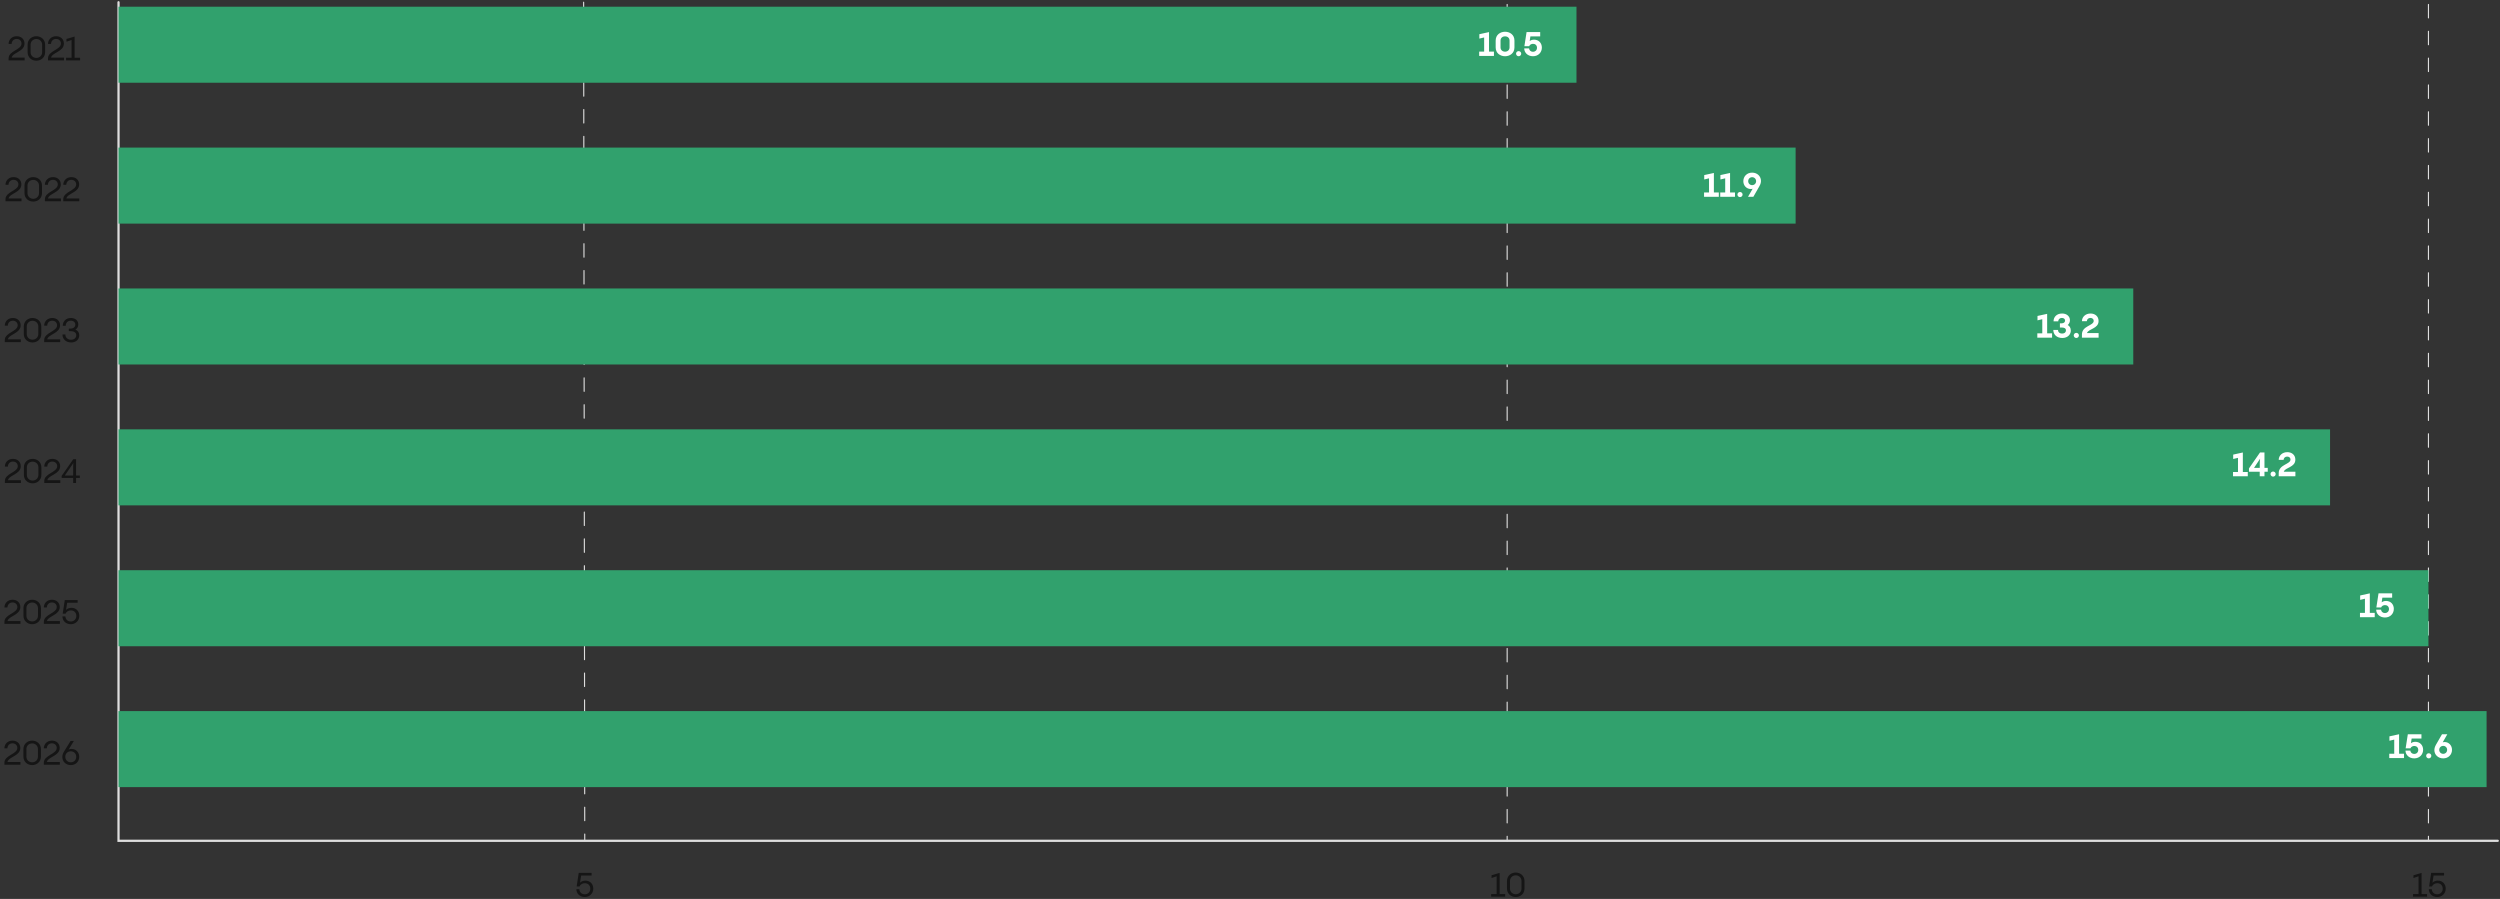
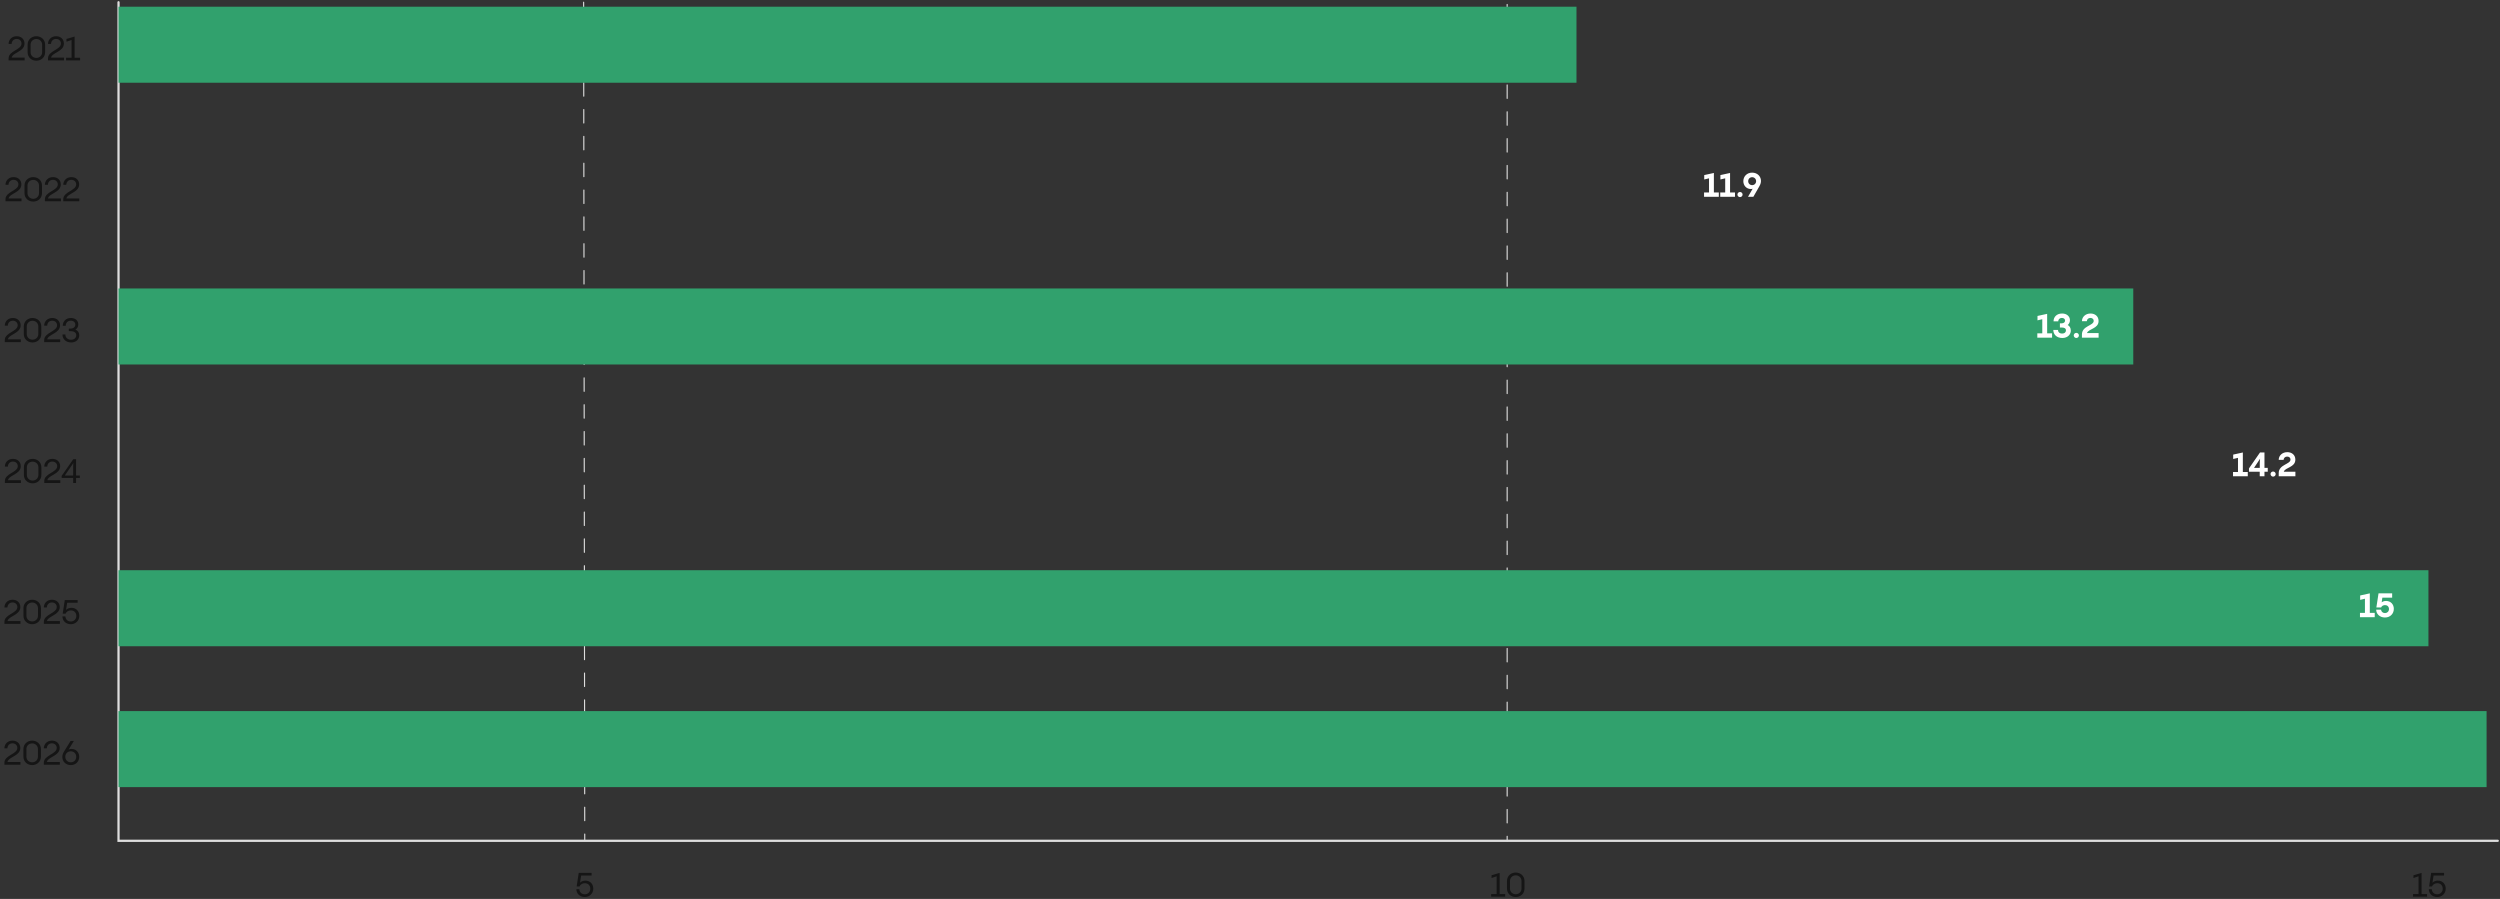
<svg xmlns="http://www.w3.org/2000/svg" width="1118" height="402" viewBox="0 0 1118 402" fill="none">
  <rect x="0" y="0" width="1118" height="402" fill="#333333" stroke="none" />
  <path d="M261.522 401.15C259.182 401.15 257.757 399.5 257.757 397.655H259.092C259.122 398.915 260.067 399.935 261.522 399.935C262.842 399.935 263.982 398.93 263.982 397.46C263.982 395.855 262.872 394.97 261.552 394.97C260.637 394.97 259.542 395.405 259.197 396.44H257.877L258.807 390.35H264.567V391.535H259.887L259.377 394.76C259.977 394.1 260.922 393.815 261.807 393.815C263.787 393.815 265.317 395.21 265.317 397.415C265.317 399.47 263.742 401.15 261.522 401.15Z" fill="#151515" />
  <path d="M5.224 25.755H11.014V27H3.844V26.1C3.844 22.68 9.619 22.305 9.619 19.47C9.619 18.285 8.734 17.415 7.459 17.415C6.124 17.415 5.224 18.375 5.194 19.65H3.844C3.844 17.73 5.314 16.2 7.474 16.2C9.424 16.2 10.954 17.445 10.954 19.485C10.954 23.115 5.674 23.445 5.224 25.755ZM16.262 27.15C14.192 27.15 12.347 25.71 12.347 23.37V19.98C12.347 17.64 14.192 16.2 16.262 16.2C18.317 16.2 20.177 17.64 20.177 19.98V23.37C20.177 25.71 18.317 27.15 16.262 27.15ZM16.262 25.905C17.672 25.905 18.842 24.855 18.842 23.37V19.98C18.842 18.495 17.672 17.445 16.262 17.445C14.837 17.445 13.682 18.495 13.682 19.98V23.37C13.682 24.855 14.837 25.905 16.262 25.905ZM22.846 25.755H28.636V27H21.466V26.1C21.466 22.68 27.241 22.305 27.241 19.47C27.241 18.285 26.356 17.415 25.081 17.415C23.746 17.415 22.846 18.375 22.816 19.65H21.466C21.466 17.73 22.936 16.2 25.096 16.2C27.046 16.2 28.576 17.445 28.576 19.485C28.576 23.115 23.296 23.445 22.846 25.755ZM35.819 27H29.549V25.815H32.009V17.88L29.729 18.645V17.415L33.359 16.35V25.815H35.819V27Z" fill="#151515" />
  <path d="M3.832 88.755H9.622V90H2.452V89.1C2.452 85.68 8.227 85.305 8.227 82.47C8.227 81.285 7.342 80.415 6.067 80.415C4.732 80.415 3.832 81.375 3.802 82.65H2.452C2.452 80.73 3.922 79.2 6.082 79.2C8.032 79.2 9.562 80.445 9.562 82.485C9.562 86.115 4.282 86.445 3.832 88.755ZM14.87 90.15C12.8 90.15 10.955 88.71 10.955 86.37V82.98C10.955 80.64 12.8 79.2 14.87 79.2C16.925 79.2 18.785 80.64 18.785 82.98V86.37C18.785 88.71 16.925 90.15 14.87 90.15ZM14.87 88.905C16.28 88.905 17.45 87.855 17.45 86.37V82.98C17.45 81.495 16.28 80.445 14.87 80.445C13.445 80.445 12.29 81.495 12.29 82.98V86.37C12.29 87.855 13.445 88.905 14.87 88.905ZM21.454 88.755H27.244V90H20.075V89.1C20.075 85.68 25.849 85.305 25.849 82.47C25.849 81.285 24.965 80.415 23.689 80.415C22.355 80.415 21.454 81.375 21.424 82.65H20.075C20.075 80.73 21.544 79.2 23.704 79.2C25.654 79.2 27.184 80.445 27.184 82.485C27.184 86.115 21.904 86.445 21.454 88.755ZM29.672 88.755H35.462V90H28.292V89.1C28.292 85.68 34.067 85.305 34.067 82.47C34.067 81.285 33.182 80.415 31.907 80.415C30.572 80.415 29.672 81.375 29.642 82.65H28.292C28.292 80.73 29.762 79.2 31.922 79.2C33.872 79.2 35.402 80.445 35.402 82.485C35.402 86.115 30.122 86.445 29.672 88.755Z" fill="#151515" />
  <path d="M3.51 151.755H9.3V153H2.13V152.1C2.13 148.68 7.905 148.305 7.905 145.47C7.905 144.285 7.02 143.415 5.745 143.415C4.41 143.415 3.51 144.375 3.48 145.65H2.13C2.13 143.73 3.6 142.2 5.76 142.2C7.71 142.2 9.24 143.445 9.24 145.485C9.24 149.115 3.96 149.445 3.51 151.755ZM14.548 153.15C12.478 153.15 10.633 151.71 10.633 149.37V145.98C10.633 143.64 12.478 142.2 14.548 142.2C16.603 142.2 18.463 143.64 18.463 145.98V149.37C18.463 151.71 16.603 153.15 14.548 153.15ZM14.548 151.905C15.958 151.905 17.128 150.855 17.128 149.37V145.98C17.128 144.495 15.958 143.445 14.548 143.445C13.123 143.445 11.968 144.495 11.968 145.98V149.37C11.968 150.855 13.123 151.905 14.548 151.905ZM21.132 151.755H26.922V153H19.752V152.1C19.752 148.68 25.527 148.305 25.527 145.47C25.527 144.285 24.642 143.415 23.367 143.415C22.032 143.415 21.132 144.375 21.102 145.65H19.752C19.752 143.73 21.222 142.2 23.382 142.2C25.332 142.2 26.862 143.445 26.862 145.485C26.862 149.115 21.582 149.445 21.132 151.755ZM33.715 147.405C34.69 147.78 35.44 148.59 35.44 150C35.44 151.605 34.18 153.15 31.81 153.15C29.455 153.15 27.925 151.605 27.925 149.58H29.23C29.23 151.065 30.37 151.935 31.75 151.935C33.235 151.935 34.105 151.035 34.105 149.925C34.105 148.575 32.92 148.095 31.615 148.095H30.76V146.94H31.645C32.965 146.91 33.685 146.13 33.685 145.155C33.685 144.12 32.86 143.415 31.63 143.415C30.31 143.415 29.38 144.36 29.38 145.695H28.075C28.075 143.775 29.41 142.2 31.705 142.2C33.7 142.2 35.02 143.385 35.02 145.065C35.02 146.145 34.495 146.94 33.715 147.405Z" fill="#151515" />
  <path d="M3.554 214.755H9.344V216H2.174V215.1C2.174 211.68 7.949 211.305 7.949 208.47C7.949 207.285 7.064 206.415 5.789 206.415C4.454 206.415 3.554 207.375 3.524 208.65H2.174C2.174 206.73 3.644 205.2 5.804 205.2C7.754 205.2 9.284 206.445 9.284 208.485C9.284 212.115 4.004 212.445 3.554 214.755ZM14.592 216.15C12.522 216.15 10.677 214.71 10.677 212.37V208.98C10.677 206.64 12.522 205.2 14.592 205.2C16.647 205.2 18.507 206.64 18.507 208.98V212.37C18.507 214.71 16.647 216.15 14.592 216.15ZM14.592 214.905C16.002 214.905 17.172 213.855 17.172 212.37V208.98C17.172 207.495 16.002 206.445 14.592 206.445C13.167 206.445 12.012 207.495 12.012 208.98V212.37C12.012 213.855 13.167 214.905 14.592 214.905ZM21.176 214.755H26.966V216H19.796V215.1C19.796 211.68 25.571 211.305 25.571 208.47C25.571 207.285 24.686 206.415 23.411 206.415C22.076 206.415 21.176 207.375 21.146 208.65H19.796C19.796 206.73 21.266 205.2 23.426 205.2C25.376 205.2 26.906 206.445 26.906 208.485C26.906 212.115 21.626 212.445 21.176 214.755ZM34.022 212.655H35.702V213.735H34.022V216H32.717V213.735H27.572V212.805L32.777 205.35H34.022V212.655ZM32.837 207.03L28.982 212.655H32.717V208.545C32.717 207.9 32.762 207.375 32.837 207.03Z" fill="#151515" />
  <path d="M3.364 277.755H9.154V279H1.984V278.1C1.984 274.68 7.759 274.305 7.759 271.47C7.759 270.285 6.874 269.415 5.599 269.415C4.264 269.415 3.364 270.375 3.334 271.65H1.984C1.984 269.73 3.454 268.2 5.614 268.2C7.564 268.2 9.094 269.445 9.094 271.485C9.094 275.115 3.814 275.445 3.364 277.755ZM14.401 279.15C12.331 279.15 10.486 277.71 10.486 275.37V271.98C10.486 269.64 12.331 268.2 14.401 268.2C16.456 268.2 18.316 269.64 18.316 271.98V275.37C18.316 277.71 16.456 279.15 14.401 279.15ZM14.401 277.905C15.811 277.905 16.981 276.855 16.981 275.37V271.98C16.981 270.495 15.811 269.445 14.401 269.445C12.976 269.445 11.821 270.495 11.821 271.98V275.37C11.821 276.855 12.976 277.905 14.401 277.905ZM20.986 277.755H26.776V279H19.606V278.1C19.606 274.68 25.381 274.305 25.381 271.47C25.381 270.285 24.496 269.415 23.221 269.415C21.886 269.415 20.986 270.375 20.956 271.65H19.606C19.606 269.73 21.076 268.2 23.236 268.2C25.186 268.2 26.716 269.445 26.716 271.485C26.716 275.115 21.436 275.445 20.986 277.755ZM31.678 279.15C29.338 279.15 27.913 277.5 27.913 275.655H29.248C29.279 276.915 30.224 277.935 31.678 277.935C32.998 277.935 34.139 276.93 34.139 275.46C34.139 273.855 33.029 272.97 31.709 272.97C30.794 272.97 29.698 273.405 29.354 274.44H28.034L28.963 268.35H34.724V269.535H30.044L29.534 272.76C30.134 272.1 31.078 271.815 31.963 271.815C33.944 271.815 35.474 273.21 35.474 275.415C35.474 277.47 33.898 279.15 31.678 279.15Z" fill="#151515" />
  <path d="M3.349 340.755H9.139V342H1.969V341.1C1.969 337.68 7.744 337.305 7.744 334.47C7.744 333.285 6.859 332.415 5.584 332.415C4.249 332.415 3.349 333.375 3.319 334.65H1.969C1.969 332.73 3.439 331.2 5.599 331.2C7.549 331.2 9.079 332.445 9.079 334.485C9.079 338.115 3.799 338.445 3.349 340.755ZM14.387 342.15C12.317 342.15 10.472 340.71 10.472 338.37V334.98C10.472 332.64 12.317 331.2 14.387 331.2C16.442 331.2 18.302 332.64 18.302 334.98V338.37C18.302 340.71 16.442 342.15 14.387 342.15ZM14.387 340.905C15.797 340.905 16.967 339.855 16.967 338.37V334.98C16.967 333.495 15.797 332.445 14.387 332.445C12.962 332.445 11.807 333.495 11.807 334.98V338.37C11.807 339.855 12.962 340.905 14.387 340.905ZM20.971 340.755H26.761V342H19.591V341.1C19.591 337.68 25.366 337.305 25.366 334.47C25.366 333.285 24.481 332.415 23.206 332.415C21.871 332.415 20.971 333.375 20.941 334.65H19.591C19.591 332.73 21.061 331.2 23.221 331.2C25.171 331.2 26.701 332.445 26.701 334.485C26.701 338.115 21.421 338.445 20.971 340.755ZM32.009 334.92C33.944 334.92 35.429 336.39 35.429 338.445C35.429 340.545 33.899 342.15 31.664 342.15C29.414 342.15 27.869 340.545 27.869 338.505C27.869 337.86 28.064 337.02 28.649 336.06L31.574 331.335L33.044 331.35L30.689 335.19C31.064 335.01 31.484 334.92 32.009 334.92ZM31.664 340.905C33.059 340.905 34.094 339.87 34.094 338.445C34.094 337.02 33.059 335.985 31.664 335.985C30.224 335.985 29.204 337.005 29.204 338.445C29.204 339.87 30.254 340.905 31.664 340.905Z" fill="#151515" />
  <path d="M673.11 401H666.84V399.815H669.3V391.88L667.02 392.645V391.415L670.65 390.35V399.815H673.11V401ZM677.84 401.15C675.77 401.15 673.925 399.71 673.925 397.37V393.98C673.925 391.64 675.77 390.2 677.84 390.2C679.895 390.2 681.755 391.64 681.755 393.98V397.37C681.755 399.71 679.895 401.15 677.84 401.15ZM677.84 399.905C679.25 399.905 680.42 398.855 680.42 397.37V393.98C680.42 392.495 679.25 391.445 677.84 391.445C676.415 391.445 675.26 392.495 675.26 393.98V397.37C675.26 398.855 676.415 399.905 677.84 399.905Z" fill="#151515" />
  <path d="M1085.39 401H1079.12V399.815H1081.58V391.88L1079.3 392.645V391.415L1082.93 390.35V399.815H1085.39V401ZM1089.93 401.15C1087.59 401.15 1086.17 399.5 1086.17 397.655H1087.5C1087.53 398.915 1088.48 399.935 1089.93 399.935C1091.25 399.935 1092.39 398.93 1092.39 397.46C1092.39 395.855 1091.28 394.97 1089.96 394.97C1089.05 394.97 1087.95 395.405 1087.61 396.44H1086.29L1087.22 390.35H1092.98V391.535H1088.3L1087.79 394.76C1088.39 394.1 1089.33 393.815 1090.22 393.815C1092.2 393.815 1093.73 395.21 1093.73 397.415C1093.73 399.47 1092.15 401.15 1089.93 401.15Z" fill="#151515" />
  <path d="M53 1V376H1117" stroke="#DEDEDE" stroke-linecap="round" />
  <path d="M261 1L261.5 375.5" stroke="#DEDEDE" stroke-width="0.5" stroke-linecap="round" stroke-dasharray="6 6" />
  <path d="M674 2V376" stroke="#DEDEDE" stroke-width="0.5" stroke-linecap="round" stroke-dasharray="6 6" />
-   <path d="M1086 2V376" stroke="#DEDEDE" stroke-width="0.5" stroke-linecap="round" stroke-dasharray="6 6" />
  <rect x="53" y="3" width="652" height="34" fill="#31A16D" />
-   <rect x="53" y="66" width="750" height="34" fill="#31A16D" />
  <rect x="53" y="129" width="901" height="34" fill="#31A16D" />
-   <rect x="53" y="192" width="989" height="34" fill="#31A16D" />
  <rect x="53" y="255" width="1033" height="34" fill="#31A16D" />
  <rect x="53" y="318" width="1059" height="34" fill="#31A16D" />
-   <path d="M668.09 25H661.49V23.08H663.71V16.75L661.565 17.26V15.295L665.885 14.35V23.08H668.09V25ZM673.062 25.15C670.947 25.15 668.862 23.83 668.862 21.205V18.145C668.862 15.52 670.947 14.2 673.062 14.2C675.177 14.2 677.262 15.52 677.262 18.145V21.205C677.262 23.83 675.177 25.15 673.062 25.15ZM673.062 23.11C674.142 23.11 675.072 22.405 675.072 21.205V18.145C675.072 16.945 674.142 16.24 673.062 16.24C671.982 16.24 671.037 16.945 671.037 18.145V21.205C671.037 22.405 671.982 23.11 673.062 23.11ZM679.135 25.15C678.505 25.15 677.98 24.64 677.98 23.995C677.98 23.365 678.505 22.855 679.135 22.855C679.765 22.855 680.29 23.365 680.29 23.995C680.29 24.64 679.765 25.15 679.135 25.15ZM685.547 25.15C683.117 25.15 681.632 23.455 681.632 21.655H683.807C683.852 22.465 684.557 23.17 685.562 23.17C686.522 23.17 687.347 22.48 687.347 21.37C687.347 20.275 686.582 19.6 685.592 19.6C684.857 19.6 684.122 19.96 683.852 20.65H681.707L682.682 14.35H688.772V16.27H684.392L684.077 18.37C684.587 17.95 685.277 17.74 686.057 17.74C688.097 17.74 689.522 19.225 689.522 21.295C689.522 23.35 688.007 25.15 685.547 25.15Z" fill="white" />
  <path d="M768.653 88H762.053V86.08H764.273V79.75L762.128 80.26V78.295L766.448 77.35V86.08H768.653V88ZM775.889 88H769.289V86.08H771.509V79.75L769.364 80.26V78.295L773.684 77.35V86.08H775.889V88ZM778.131 88.15C777.501 88.15 776.976 87.64 776.976 86.995C776.976 86.365 777.501 85.855 778.131 85.855C778.761 85.855 779.286 86.365 779.286 86.995C779.286 87.64 778.761 88.15 778.131 88.15ZM783.547 77.2C785.932 77.2 787.507 78.91 787.507 80.89C787.507 81.535 787.357 82.315 786.802 83.275L784.102 88H781.717L783.787 84.4C783.532 84.49 783.232 84.52 782.932 84.52C781.102 84.52 779.617 83.05 779.617 81.025C779.617 78.91 781.207 77.2 783.547 77.2ZM783.547 82.795C784.567 82.795 785.332 82.03 785.332 81.025C785.332 80.005 784.552 79.24 783.547 79.24C782.557 79.24 781.792 80.005 781.792 81.025C781.792 82.03 782.557 82.795 783.547 82.795Z" fill="white" />
  <path d="M917.69 151H911.09V149.08H913.31V142.75L911.165 143.26V141.295L915.485 140.35V149.08H917.69V151ZM924.687 145.345C925.482 145.765 926.067 146.575 926.067 147.88C926.067 149.485 924.747 151.15 922.272 151.15C919.797 151.15 918.237 149.635 918.237 147.535H920.352C920.352 148.75 921.282 149.17 922.152 149.17C923.247 149.17 923.892 148.615 923.892 147.76C923.892 146.83 923.157 146.47 922.017 146.47H921.192V144.595H922.077C923.187 144.535 923.502 143.86 923.502 143.38C923.502 142.66 922.947 142.18 922.077 142.18C921.192 142.18 920.457 142.735 920.457 143.695H918.342C918.342 141.775 919.737 140.2 922.182 140.2C924.252 140.2 925.677 141.475 925.677 143.2C925.677 144.115 925.287 144.835 924.687 145.345ZM928.53 151.15C927.9 151.15 927.375 150.64 927.375 149.995C927.375 149.365 927.9 148.855 928.53 148.855C929.16 148.855 929.685 149.365 929.685 149.995C929.685 150.64 929.16 151.15 928.53 151.15ZM933.292 148.96H938.497V151H931.042V149.575C931.042 145.66 936.307 145.69 936.307 143.5C936.307 142.78 935.782 142.18 934.822 142.18C933.922 142.18 933.277 142.765 933.217 143.65H931.042C931.042 141.73 932.647 140.2 934.882 140.2C936.832 140.2 938.482 141.385 938.482 143.545C938.482 147.055 933.952 146.965 933.292 148.96Z" fill="white" />
  <path d="M1005.21 213H998.607V211.08H1000.83V204.75L998.682 205.26V203.295L1003 202.35V211.08H1005.21V213ZM1012.67 209.235H1014.14V210.96H1012.67V213H1010.55V210.96H1005.74V209.475L1010.67 202.35H1012.67V209.235ZM1010.72 205.125L1008 209.235H1010.57V207.225C1010.57 206.34 1010.63 205.635 1010.72 205.125ZM1016.53 213.15C1015.9 213.15 1015.38 212.64 1015.38 211.995C1015.38 211.365 1015.9 210.855 1016.53 210.855C1017.16 210.855 1017.69 211.365 1017.69 211.995C1017.69 212.64 1017.16 213.15 1016.53 213.15ZM1021.29 210.96H1026.5V213H1019.04V211.575C1019.04 207.66 1024.31 207.69 1024.31 205.5C1024.31 204.78 1023.78 204.18 1022.82 204.18C1021.92 204.18 1021.28 204.765 1021.22 205.65H1019.04C1019.04 203.73 1020.65 202.2 1022.88 202.2C1024.83 202.2 1026.48 203.385 1026.48 205.545C1026.48 209.055 1021.95 208.965 1021.29 210.96Z" fill="white" />
  <path d="M1061.98 276H1055.38V274.08H1057.6V267.75L1055.46 268.26V266.295L1059.78 265.35V274.08H1061.98V276ZM1066.55 276.15C1064.12 276.15 1062.63 274.455 1062.63 272.655H1064.81C1064.85 273.465 1065.56 274.17 1066.56 274.17C1067.52 274.17 1068.35 273.48 1068.35 272.37C1068.35 271.275 1067.58 270.6 1066.59 270.6C1065.86 270.6 1065.12 270.96 1064.85 271.65H1062.71L1063.68 265.35H1069.77V267.27H1065.39L1065.08 269.37C1065.59 268.95 1066.28 268.74 1067.06 268.74C1069.1 268.74 1070.52 270.225 1070.52 272.295C1070.52 274.35 1069.01 276.15 1066.55 276.15Z" fill="white" />
-   <path d="M1075.08 339H1068.48V337.08H1070.7V330.75L1068.55 331.26V329.295L1072.87 328.35V337.08H1075.08V339ZM1079.64 339.15C1077.21 339.15 1075.73 337.455 1075.73 335.655H1077.9C1077.95 336.465 1078.65 337.17 1079.66 337.17C1080.62 337.17 1081.44 336.48 1081.44 335.37C1081.44 334.275 1080.68 333.6 1079.69 333.6C1078.95 333.6 1078.22 333.96 1077.95 334.65H1075.8L1076.78 328.35H1082.87V330.27H1078.49L1078.17 332.37C1078.68 331.95 1079.37 331.74 1080.15 331.74C1082.19 331.74 1083.62 333.225 1083.62 335.295C1083.62 337.35 1082.1 339.15 1079.64 339.15ZM1086.13 339.15C1085.5 339.15 1084.98 338.64 1084.98 337.995C1084.98 337.365 1085.5 336.855 1086.13 336.855C1086.76 336.855 1087.29 337.365 1087.29 337.995C1087.29 338.64 1086.76 339.15 1086.13 339.15ZM1093.22 331.83C1095.05 331.83 1096.54 333.3 1096.54 335.325C1096.54 337.44 1094.96 339.15 1092.61 339.15C1090.24 339.15 1088.65 337.44 1088.65 335.46C1088.65 334.815 1088.81 334.035 1089.35 333.075L1092.07 328.35H1094.45L1092.4 331.935C1092.64 331.86 1092.92 331.83 1093.22 331.83ZM1092.61 337.11C1093.6 337.11 1094.36 336.345 1094.36 335.325C1094.36 334.32 1093.6 333.555 1092.61 333.555C1091.6 333.555 1090.82 334.32 1090.82 335.325C1090.82 336.345 1091.6 337.11 1092.61 337.11Z" fill="white" />
</svg>